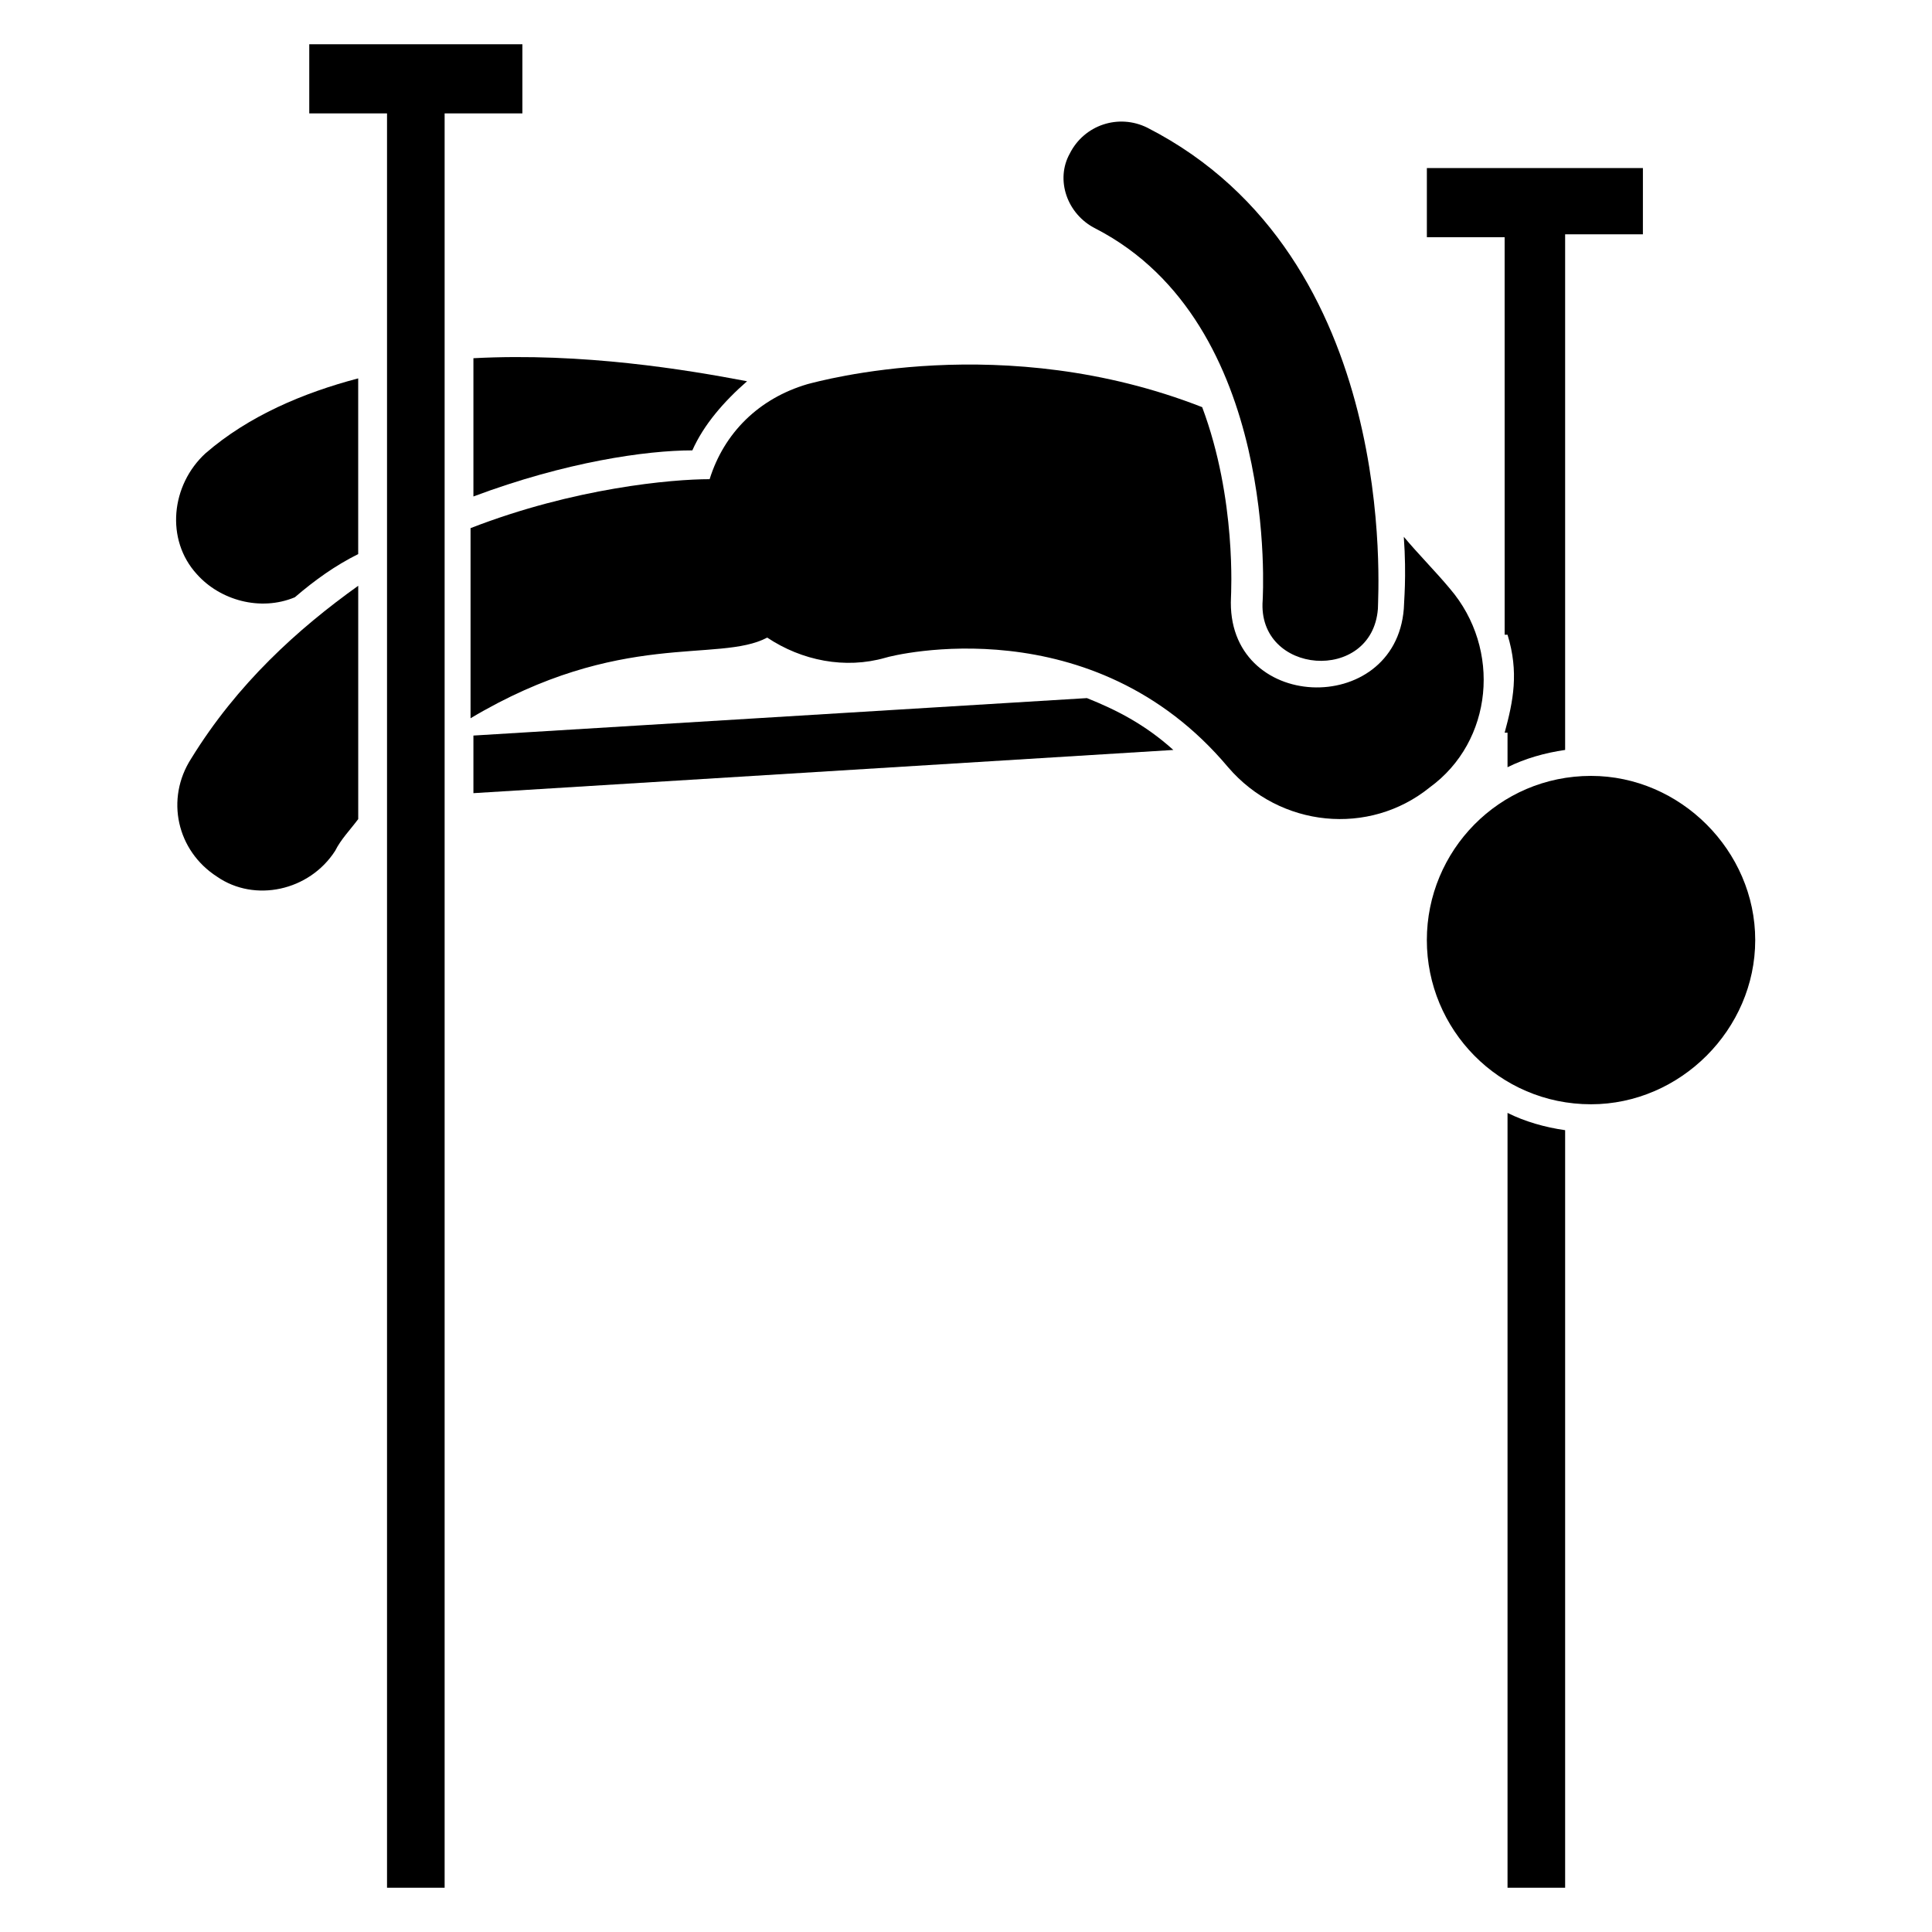
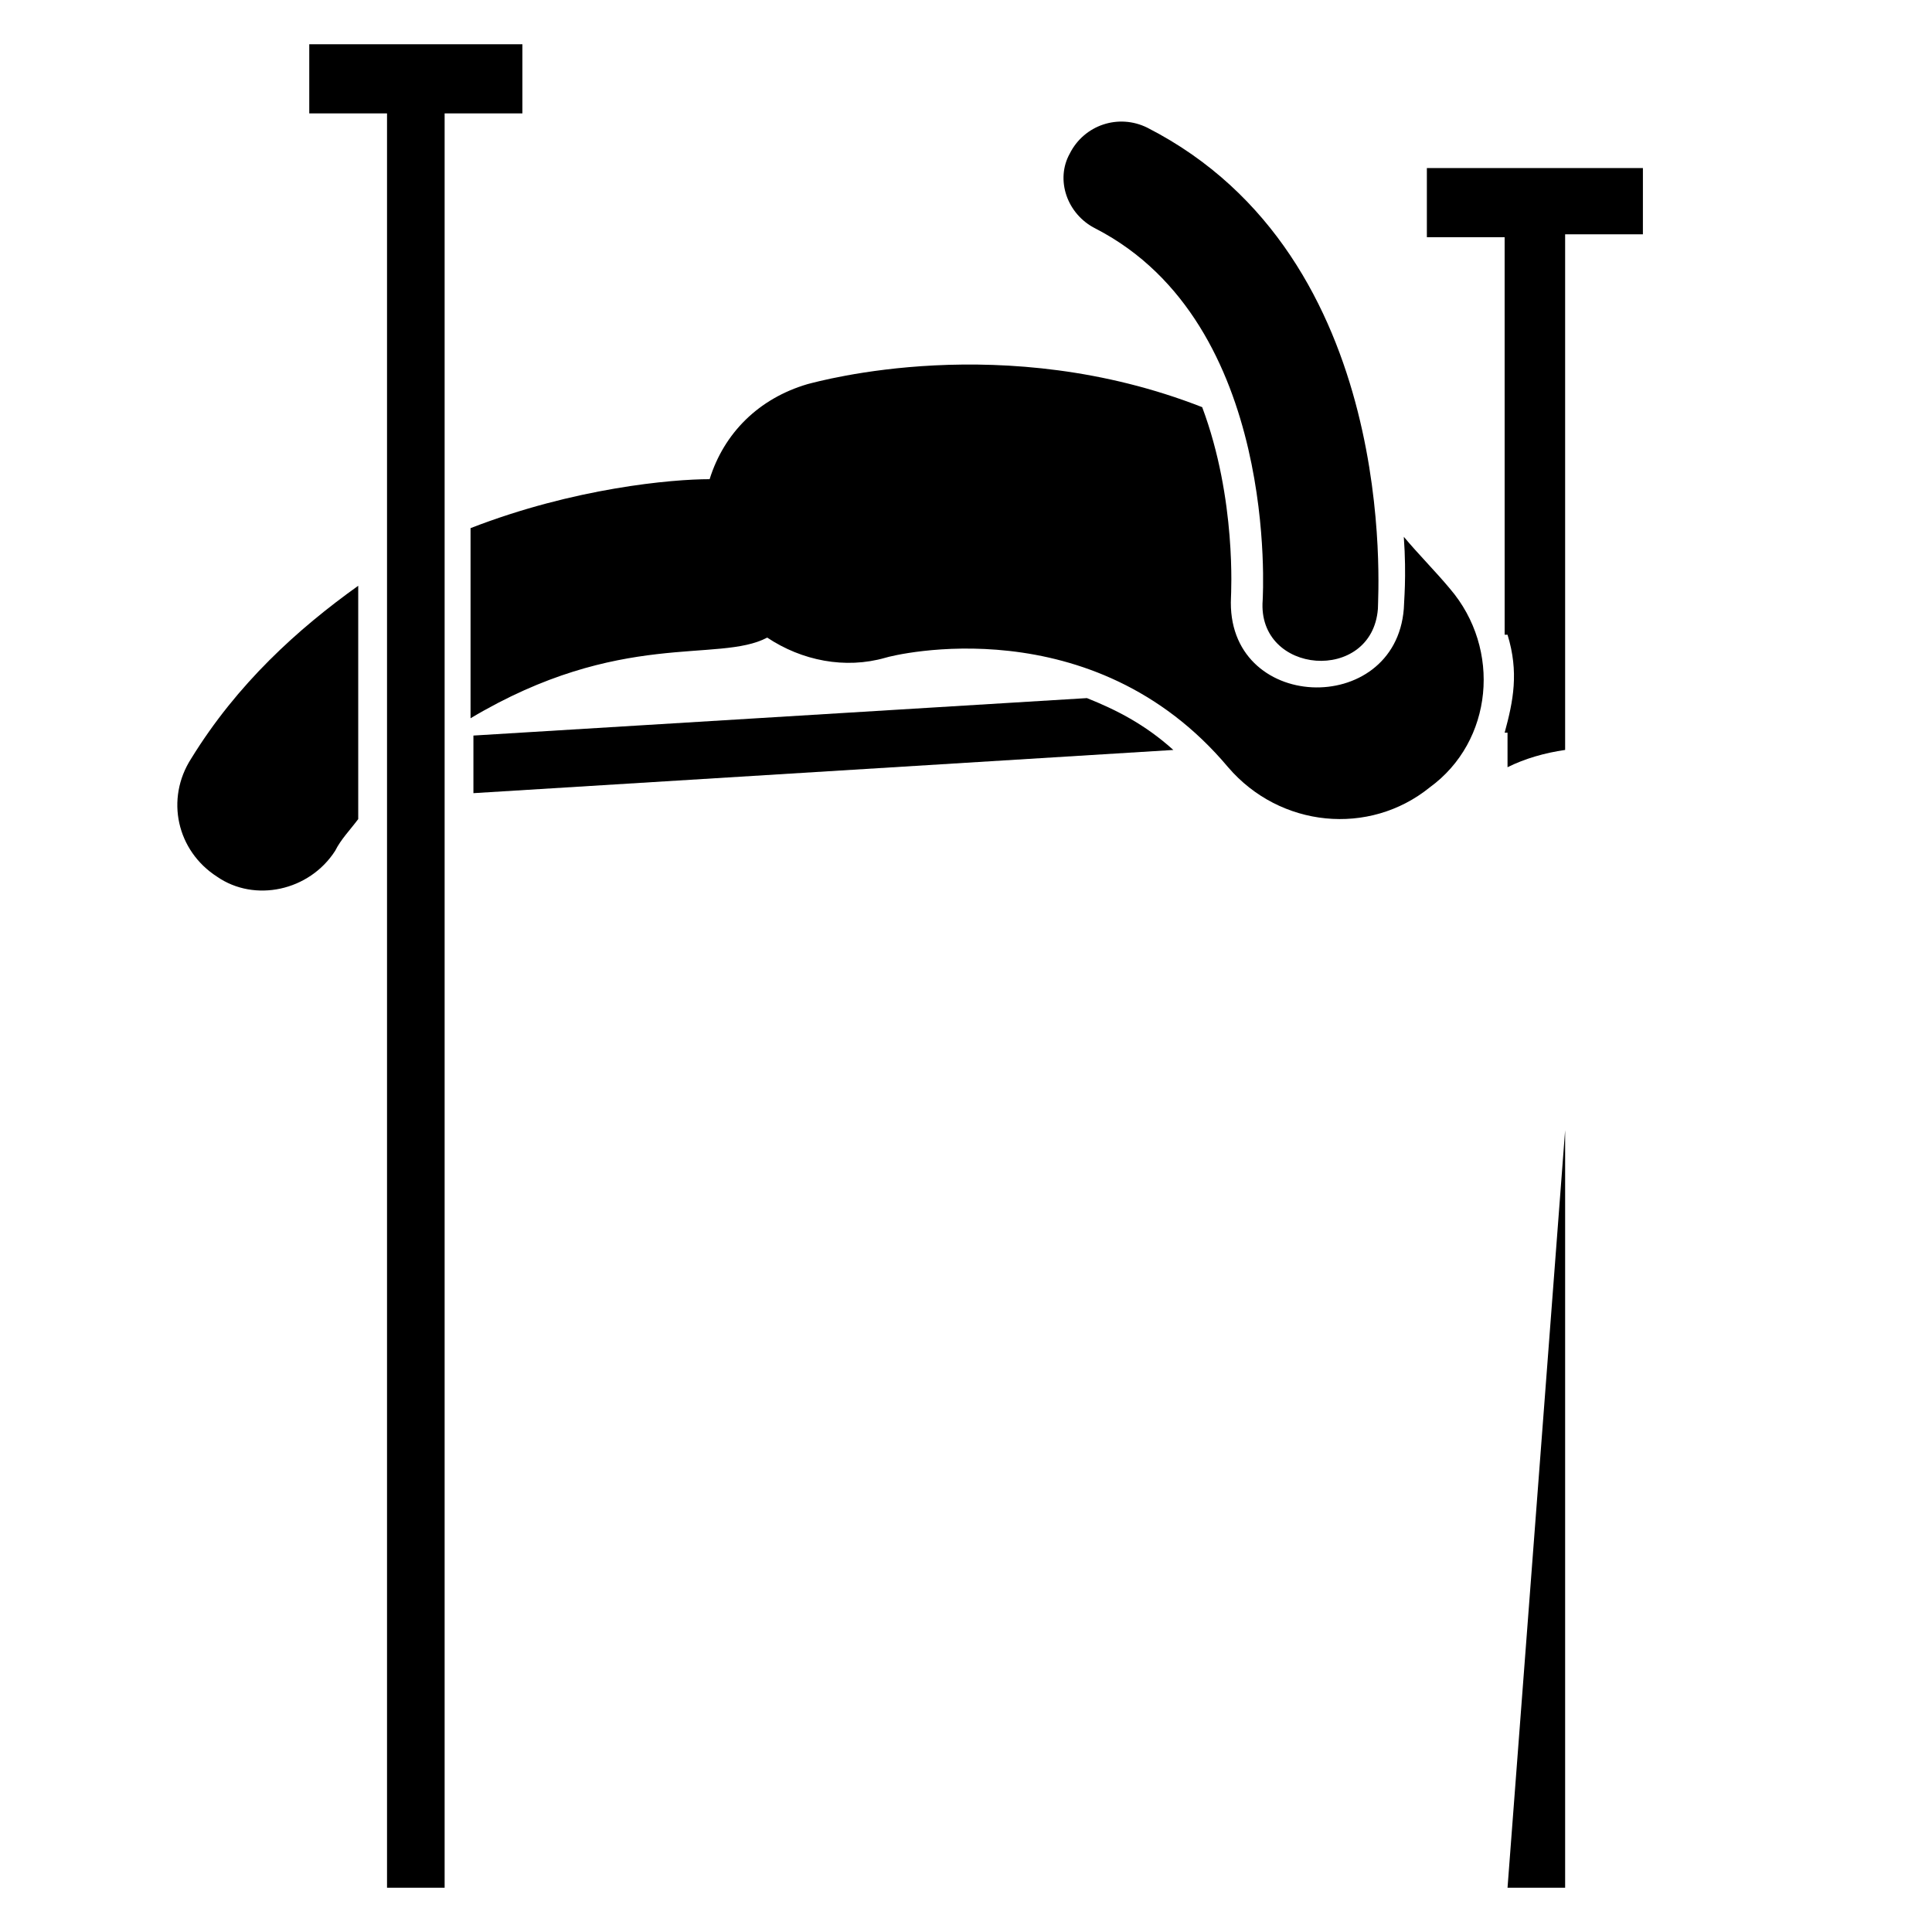
<svg xmlns="http://www.w3.org/2000/svg" fill="#000000" width="800px" height="800px" version="1.1" viewBox="144 144 512 512">
  <g>
-     <path d="m196.18 296.18c6.106 6.871 16.793 9.922 25.953 6.106 5.344-4.582 10.688-8.398 16.793-11.449v-46.562c-14.504 3.816-29.008 9.922-40.457 19.848-9.156 8.395-10.684 22.898-2.289 32.059z" />
-     <path d="m269.46 238.93v36.641c24.426-9.16 45.801-12.215 58.016-12.215 3.055-6.871 8.398-12.977 14.504-18.32-16.031-3.055-43.512-7.633-72.52-6.106z" />
    <path d="m543.51 312.21c3.055 9.922 1.527 17.559-0.762 25.953h0.762v9.16c4.582-2.289 9.922-3.816 15.266-4.582v-136.64h20.609l0.004-17.559h-57.254v18.32h20.609l0.004 105.34z" />
-     <path d="m543.51 644.27h15.266v-200.76c-5.344-0.762-10.688-2.289-15.266-4.582z" />
+     <path d="m543.51 644.27h15.266v-200.76z" />
    <path d="m269.46 338.93v15.266l185.49-11.449c-7.633-6.871-15.266-10.688-22.902-13.742z" />
    <path d="m528.24 300c-3.816-4.582-8.398-9.16-12.215-13.742 0.762 10.688 0 17.559 0 19.082-2.289 29.008-47.328 27.48-45.801-3.055 0-0.762 1.527-25.953-7.633-50.383-52.672-20.609-101.52-6.871-104.58-6.106-12.977 3.816-22.137 12.977-25.953 25.191-9.922 0-35.879 2.289-63.359 12.977v50.383c39.695-23.664 65.648-14.504 78.625-21.375 9.16 6.106 20.609 8.398 31.297 5.344 2.289-0.762 54.961-13.742 90.84 29.008 13.742 16.031 37.402 18.32 53.434 5.344 16.793-12.211 19.082-36.637 5.344-52.668z" />
-     <path d="m565.64 349.62c-24.426 0-43.512 19.848-43.512 43.512 0 23.664 19.082 43.512 43.512 43.512 23.664 0 43.512-19.848 43.512-43.512 0-23.664-19.848-43.512-43.512-43.512z" />
    <path d="m194.66 345.04c-6.867 10.684-3.816 24.426 6.871 31.297 9.922 6.871 24.426 3.816 31.297-6.871 1.527-3.055 3.816-5.344 6.106-8.398v-61.832c-16.027 11.453-32.059 25.957-44.273 45.805z" />
    <path d="m434.35 204.58c48.855 25.191 44.273 97.707 44.273 98.473-1.527 19.848 29.008 22.137 30.535 2.289 0-3.816 6.106-93.129-61.066-127.48-7.633-3.816-16.793-0.762-20.609 6.871-3.816 6.871-0.766 16.031 6.867 19.848z" />
    <path d="m282.44 155.73h-56.484v18.32h20.609v470.22h15.266v-470.22h20.609z" />
  </g>
</svg>